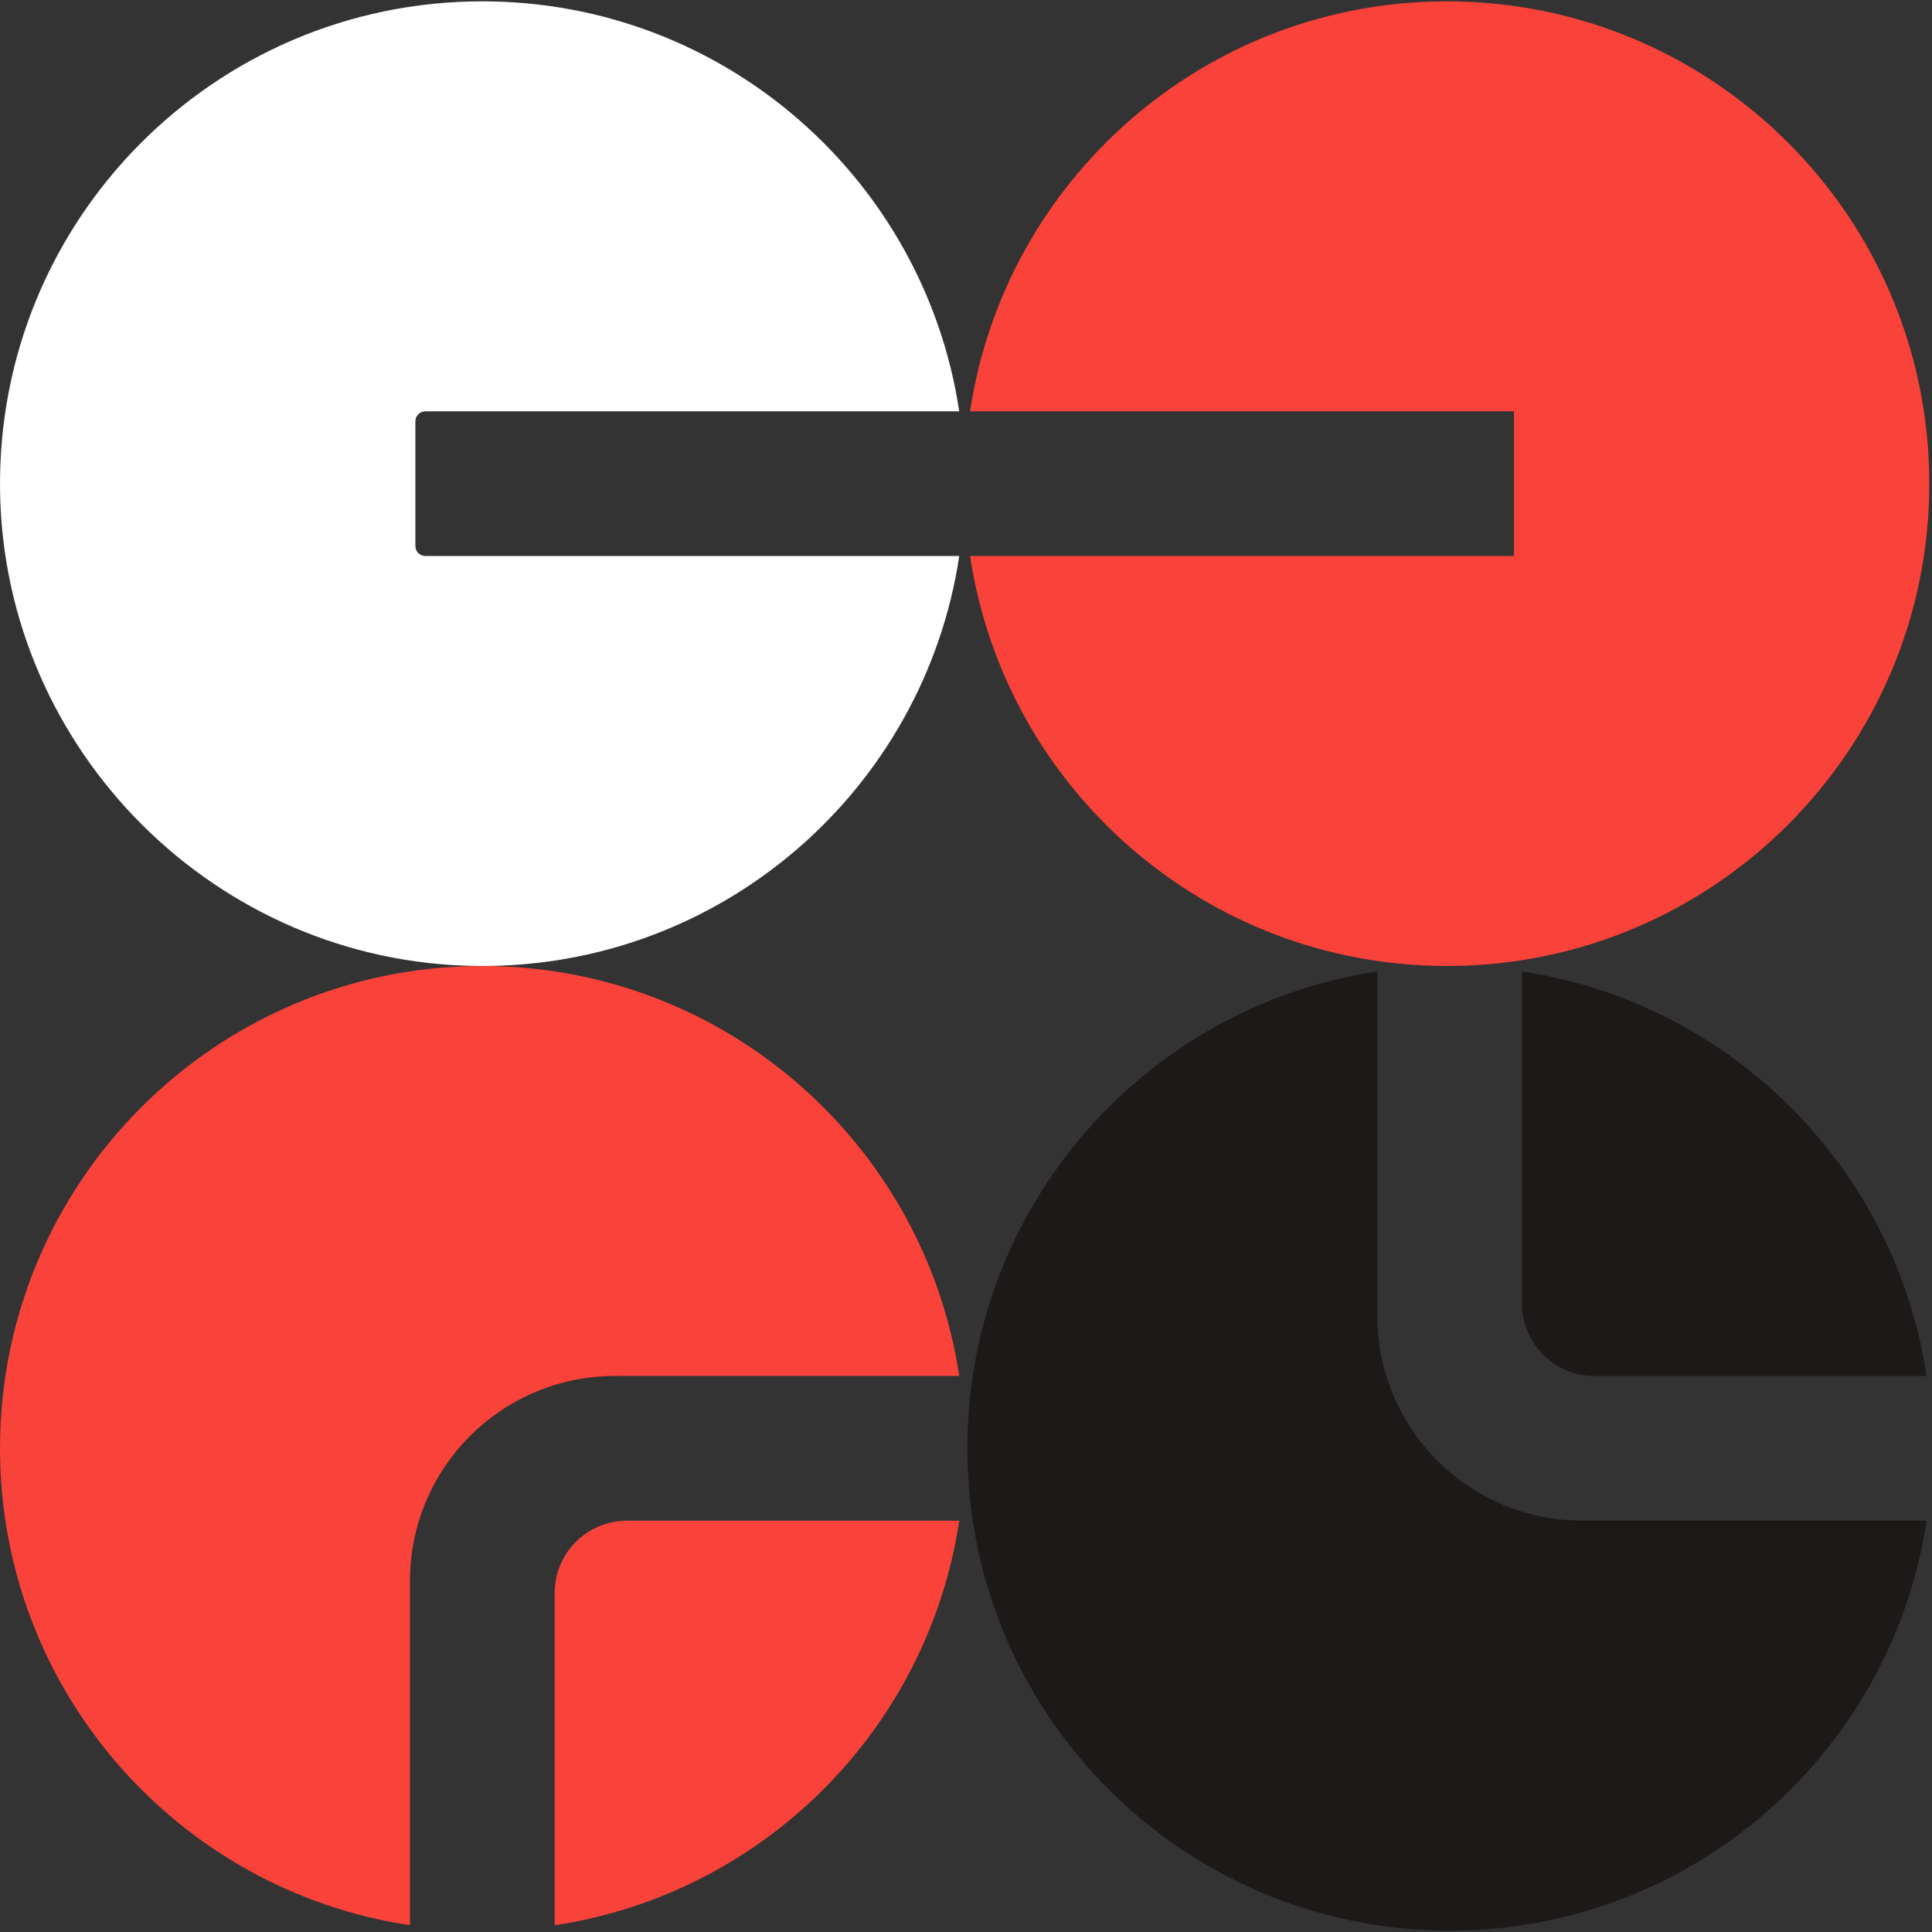
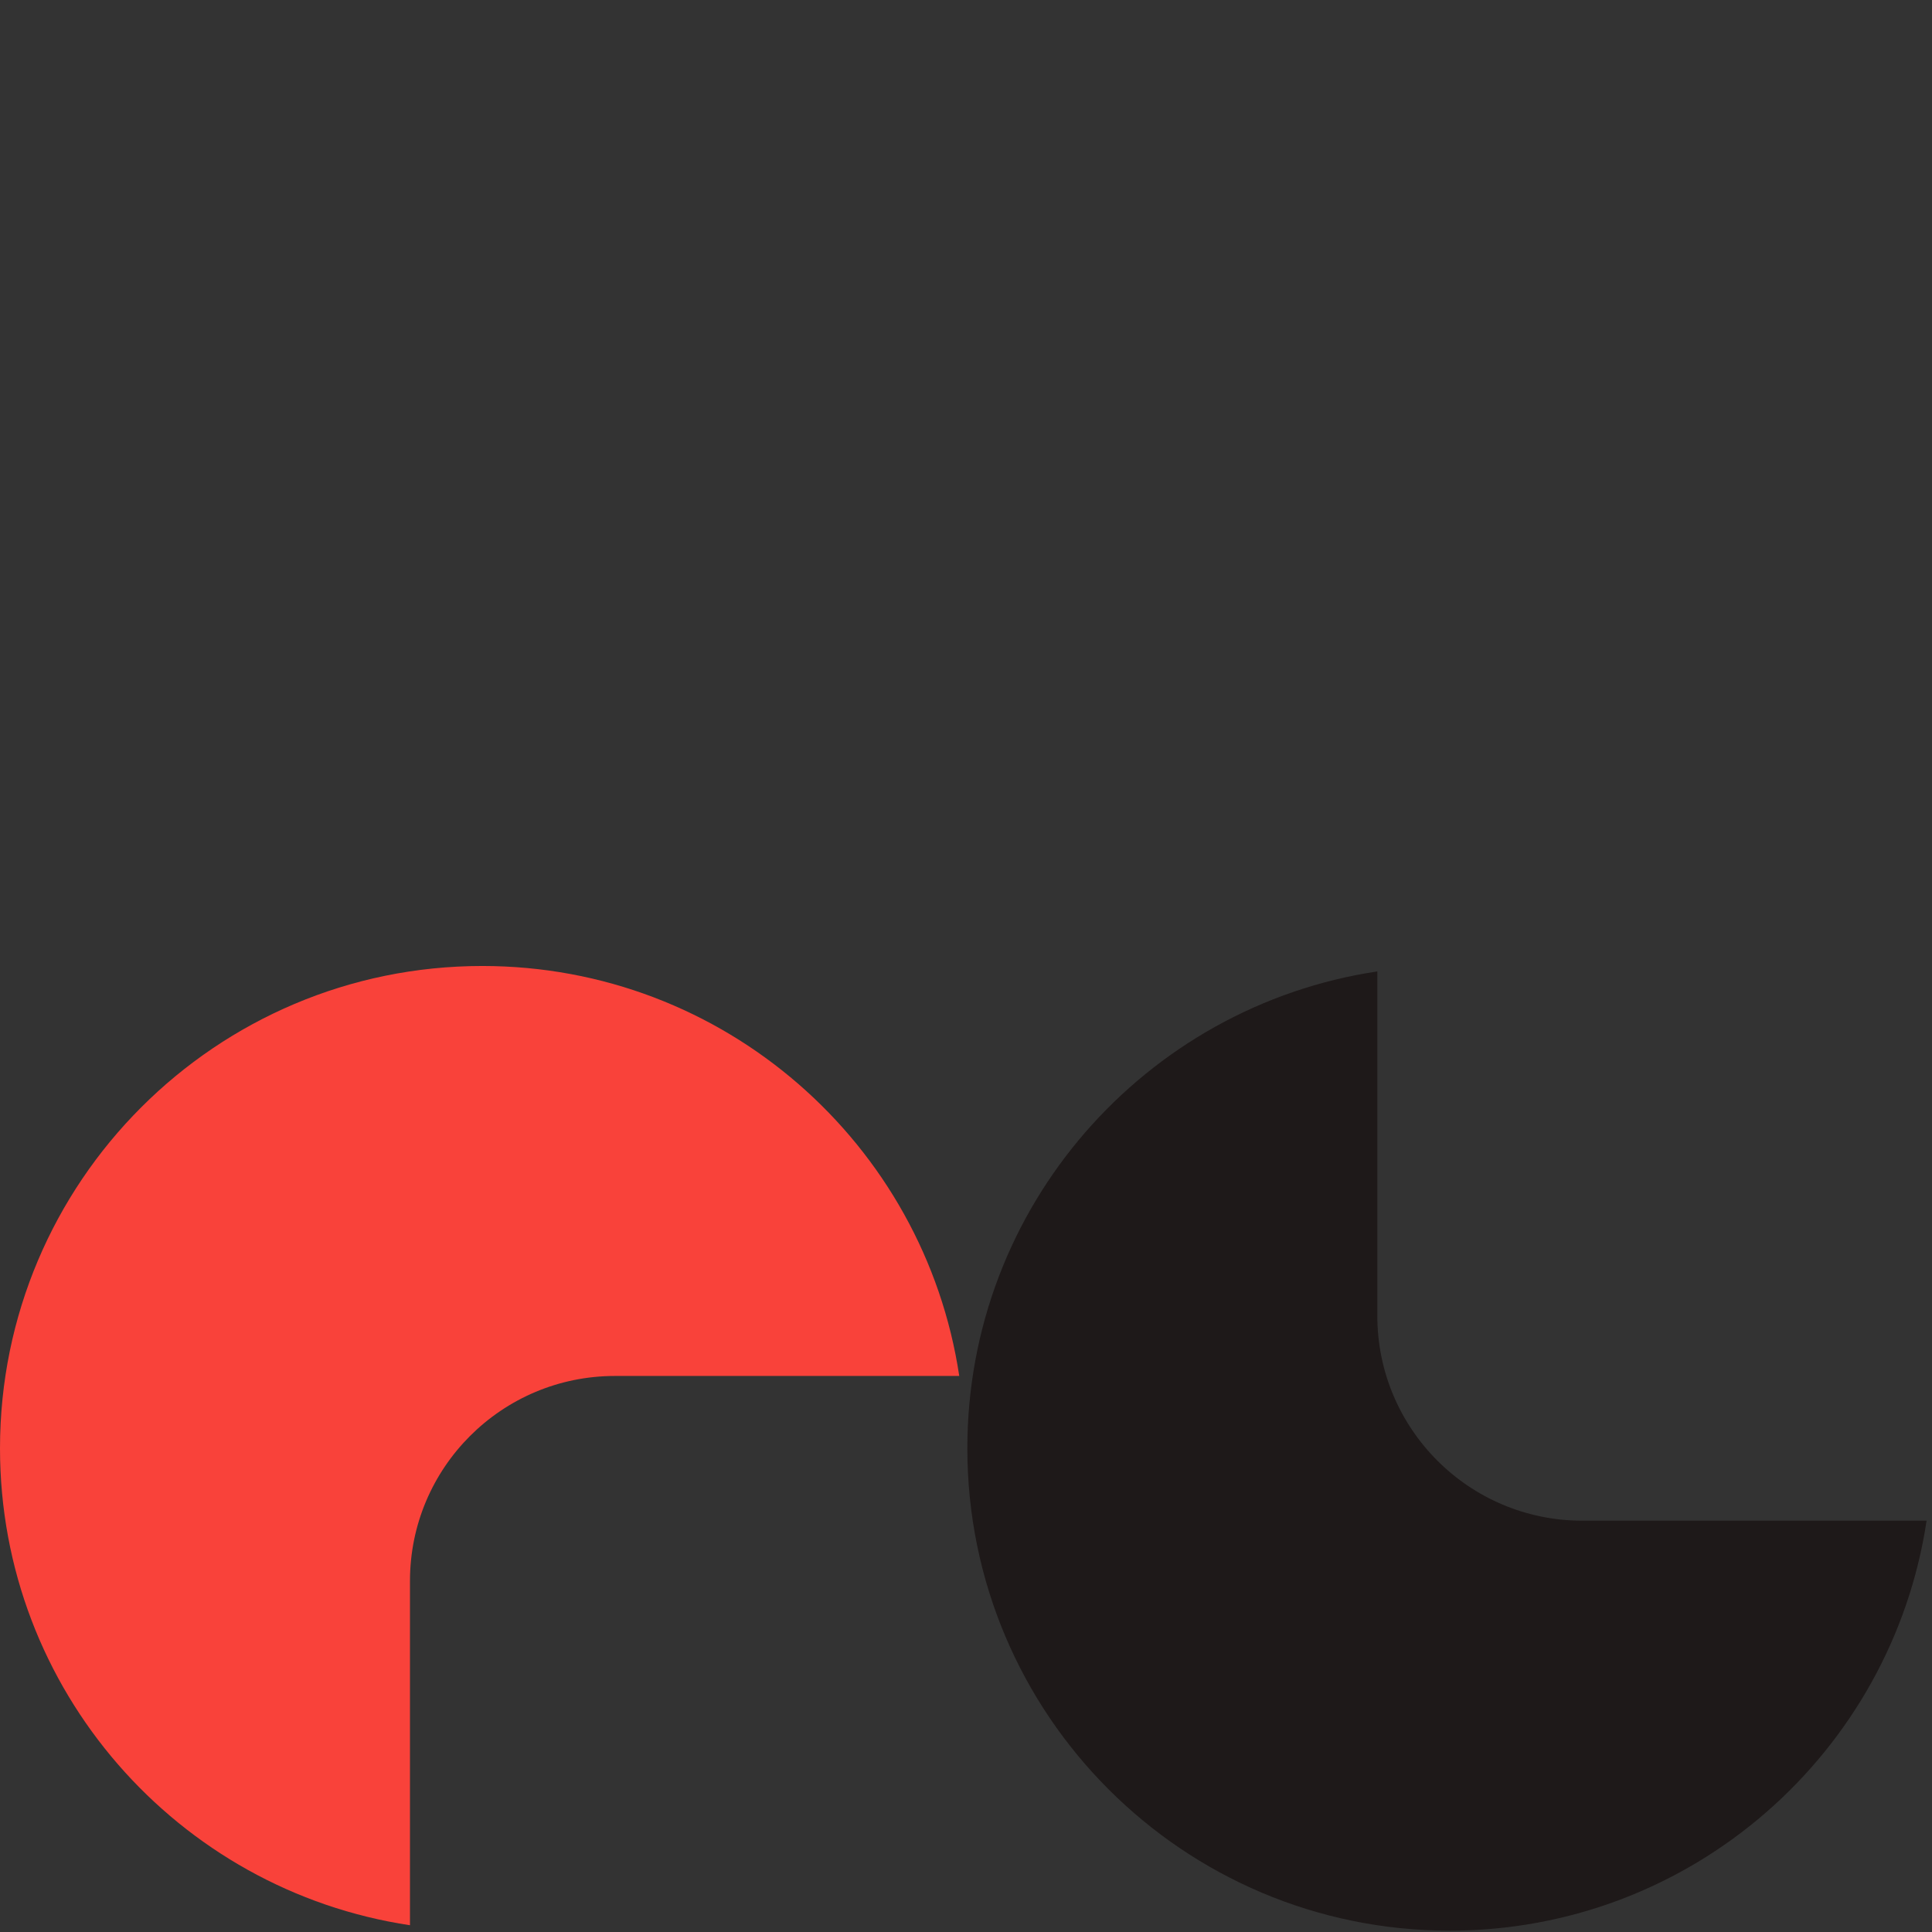
<svg xmlns="http://www.w3.org/2000/svg" id="Layer_1" data-name="Layer 1" viewBox="0 0 1280 1280">
  <rect x="0" y="0" width="1280" height="1280" fill="#333333" stroke="none" />
  <defs>
    <style>
      .cls-1 {
        fill: none;
      }

      .cls-1, .cls-2, .cls-3, .cls-4 {
        stroke-width: 0px;
      }

      .cls-2 {
        fill: #1e1919;
      }

      .cls-3 {
        fill: #f9423a;
      }

      .cls-4 {
        fill: #fff;
      }
    </style>
  </defs>
  <g>
    <g>
      <path class="cls-3" d="M0,959.55c0,160.19,117.88,292.85,271.62,315.97v-228.1c0-75.01,60.8-135.81,135.81-135.81h228.1c-23.13-153.74-155.78-271.62-315.97-271.62C143.07,640,0,783.07,0,959.55Z" />
-       <path class="cls-3" d="M415.42,1007.49c-26.47,0-47.93,21.46-47.93,47.93v220.11c138.11-20.78,247.26-129.93,268.04-268.04h-220.11Z" />
    </g>
-     <rect class="cls-1" x="0" y="640" width="639.11" height="639.11" transform="translate(1279.11 640) rotate(90)" />
  </g>
  <g>
    <g>
      <path class="cls-2" d="M960.45,1279.11c160.19,0,292.85-117.88,315.97-271.62h-228.1c-75.01,0-135.81-60.8-135.81-135.81v-228.1c-153.74,23.13-271.62,155.78-271.62,315.97,0,176.48,143.07,319.55,319.55,319.55Z" />
-       <path class="cls-2" d="M1008.38,863.69c0,26.47,21.46,47.93,47.93,47.93h220.11c-20.78-138.11-129.93-247.26-268.04-268.04v220.11Z" />
    </g>
    <rect class="cls-1" x="640.89" y="640" width="639.11" height="639.11" />
  </g>
  <g>
-     <path class="cls-4" d="M635.53,368.38c-23.33,155.06-158.05,273.63-320.08,271.59C143.2,637.81,2.56,497.48.04,325.24-2.58,146.56,141.47.89,319.55.89c160.19,0,292.85,117.88,315.97,271.62h-353.67c-3.68,0-6.65,2.98-6.65,6.65v82.56c0,3.68,2.98,6.65,6.65,6.65h353.67Z" />
    <rect class="cls-1" x="0" y=".89" width="639.11" height="639.11" transform="translate(-.89 640) rotate(-90)" />
  </g>
  <g>
-     <path class="cls-3" d="M642.68,272.51C665.81,118.77,798.47.89,958.66.89c176.48,0,319.55,143.07,319.55,319.55s-143.07,319.55-319.55,319.55c-160.19,0-292.85-117.88-315.97-271.62h360.33v-95.87h-360.33Z" />
    <rect class="cls-1" x="639.11" y=".89" width="639.11" height="639.11" transform="translate(1279.11 -638.21) rotate(90)" />
  </g>
</svg>